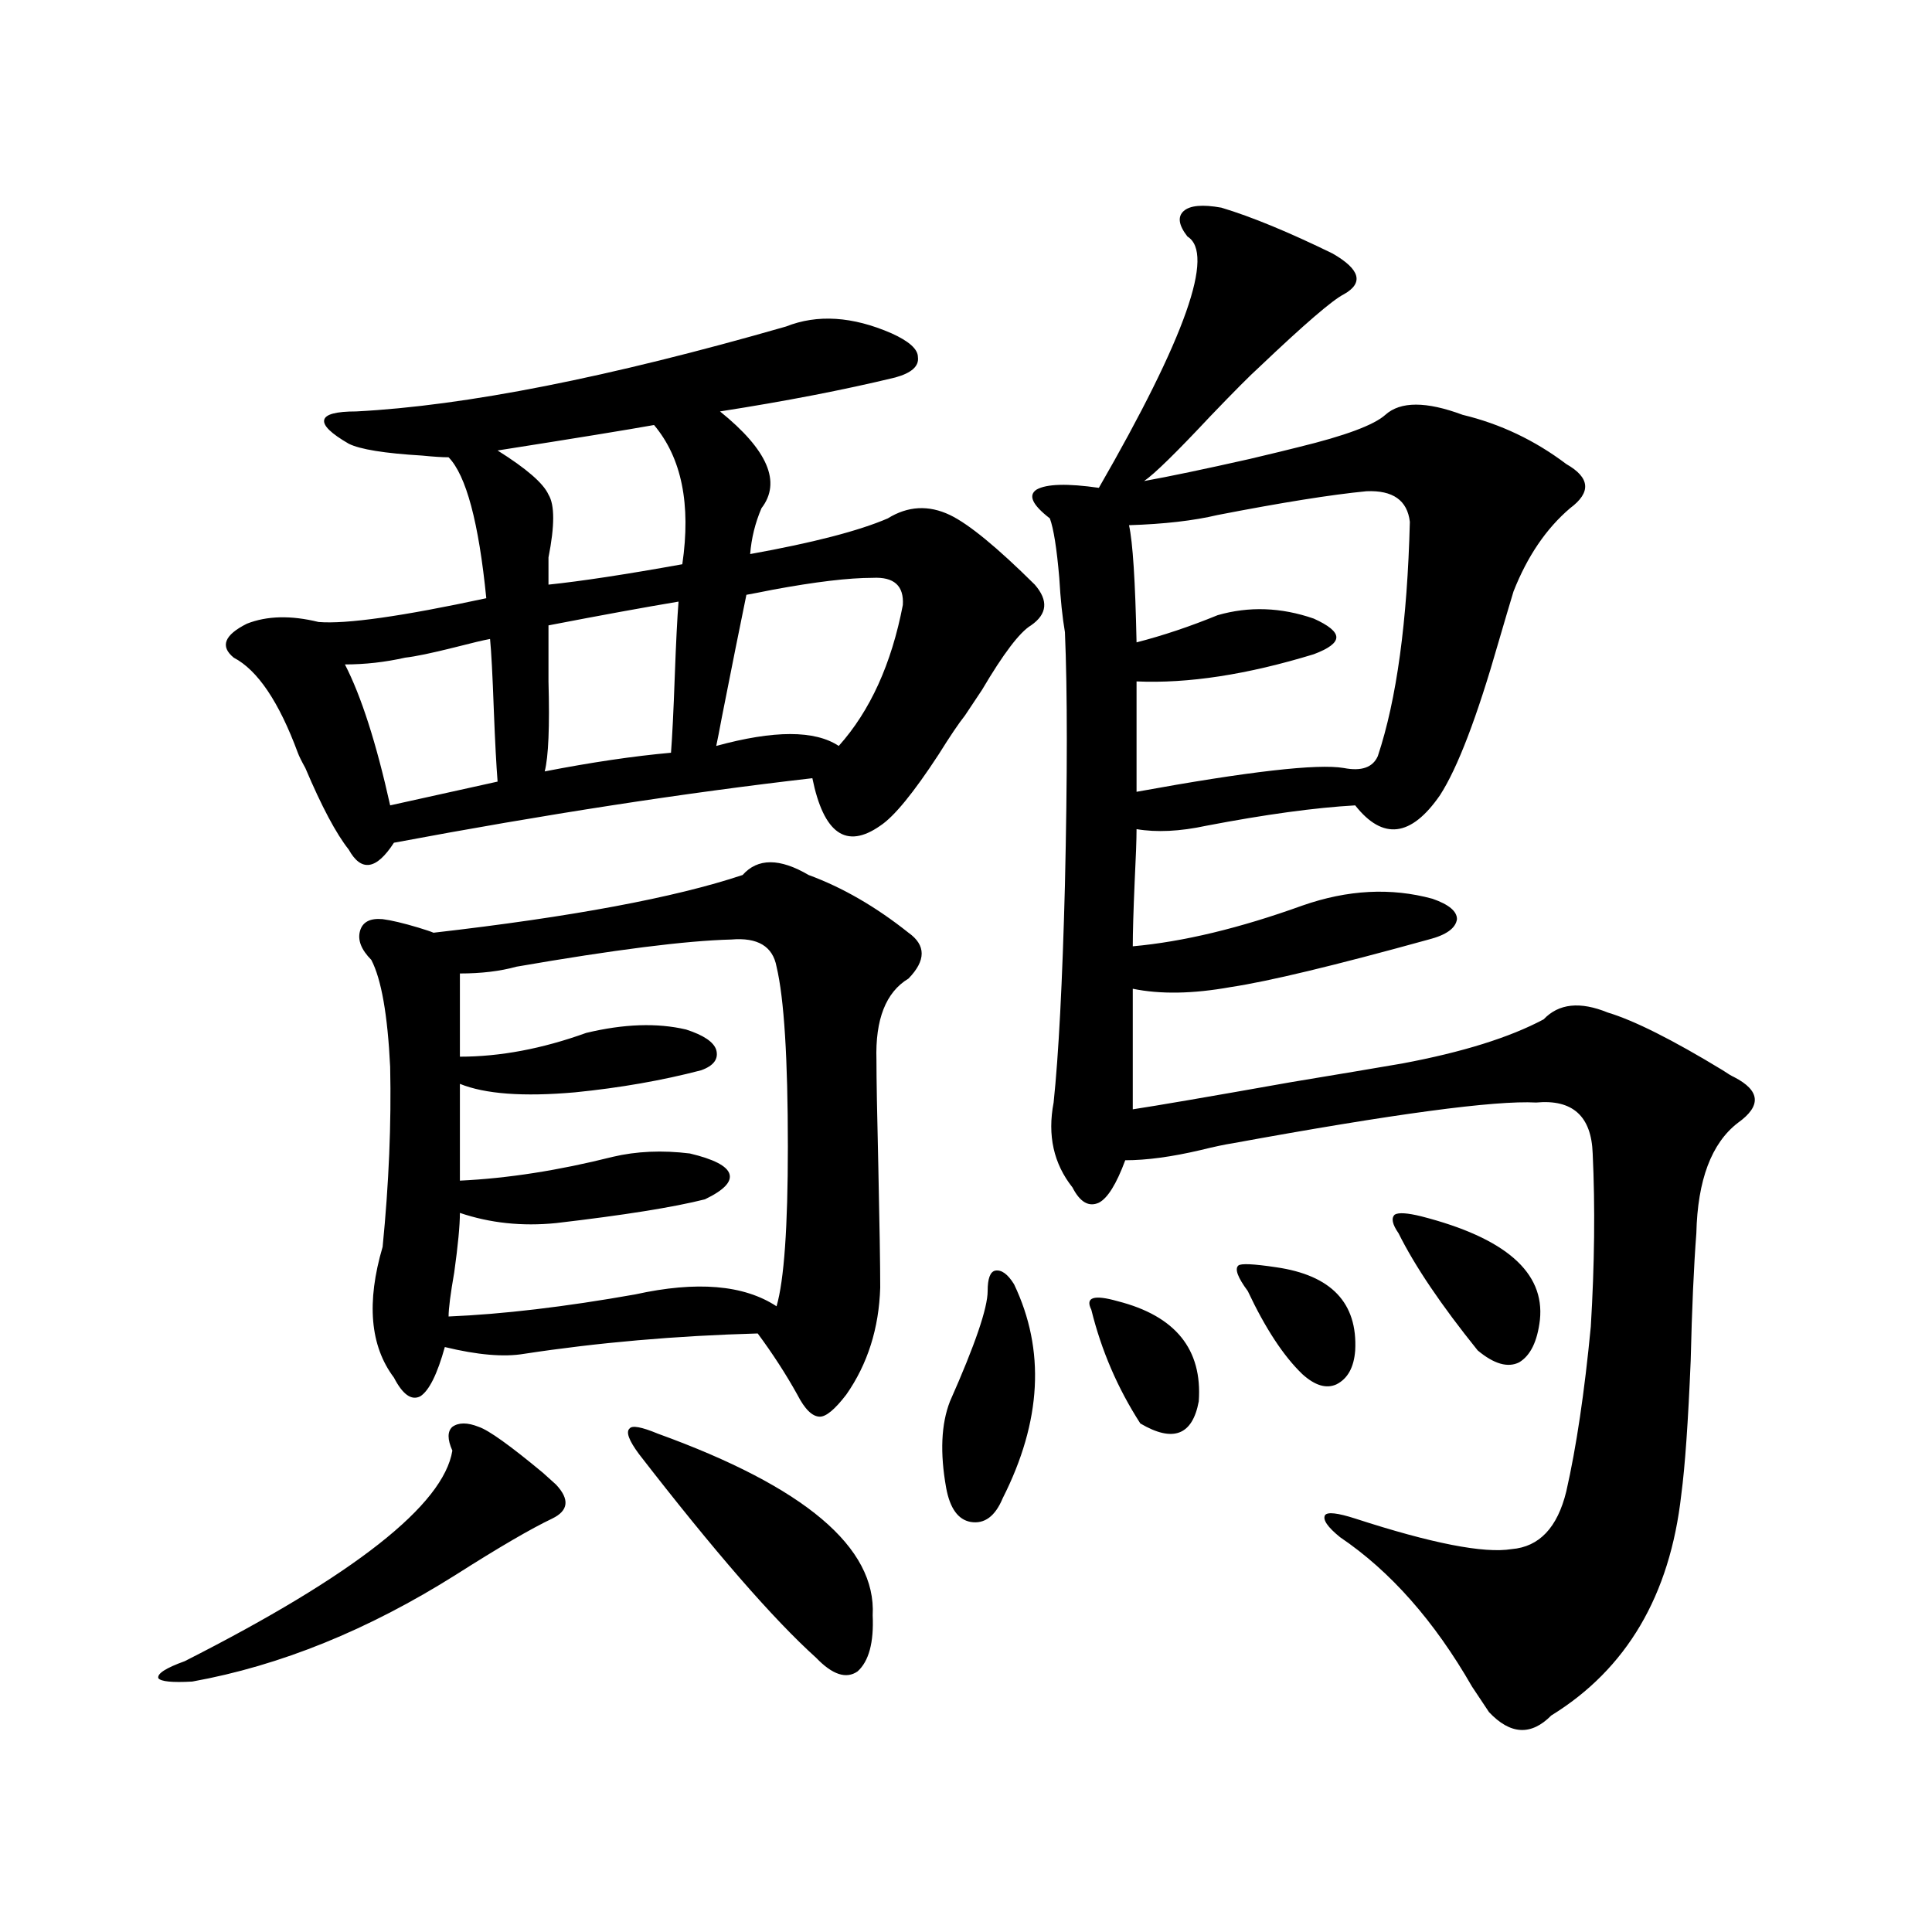
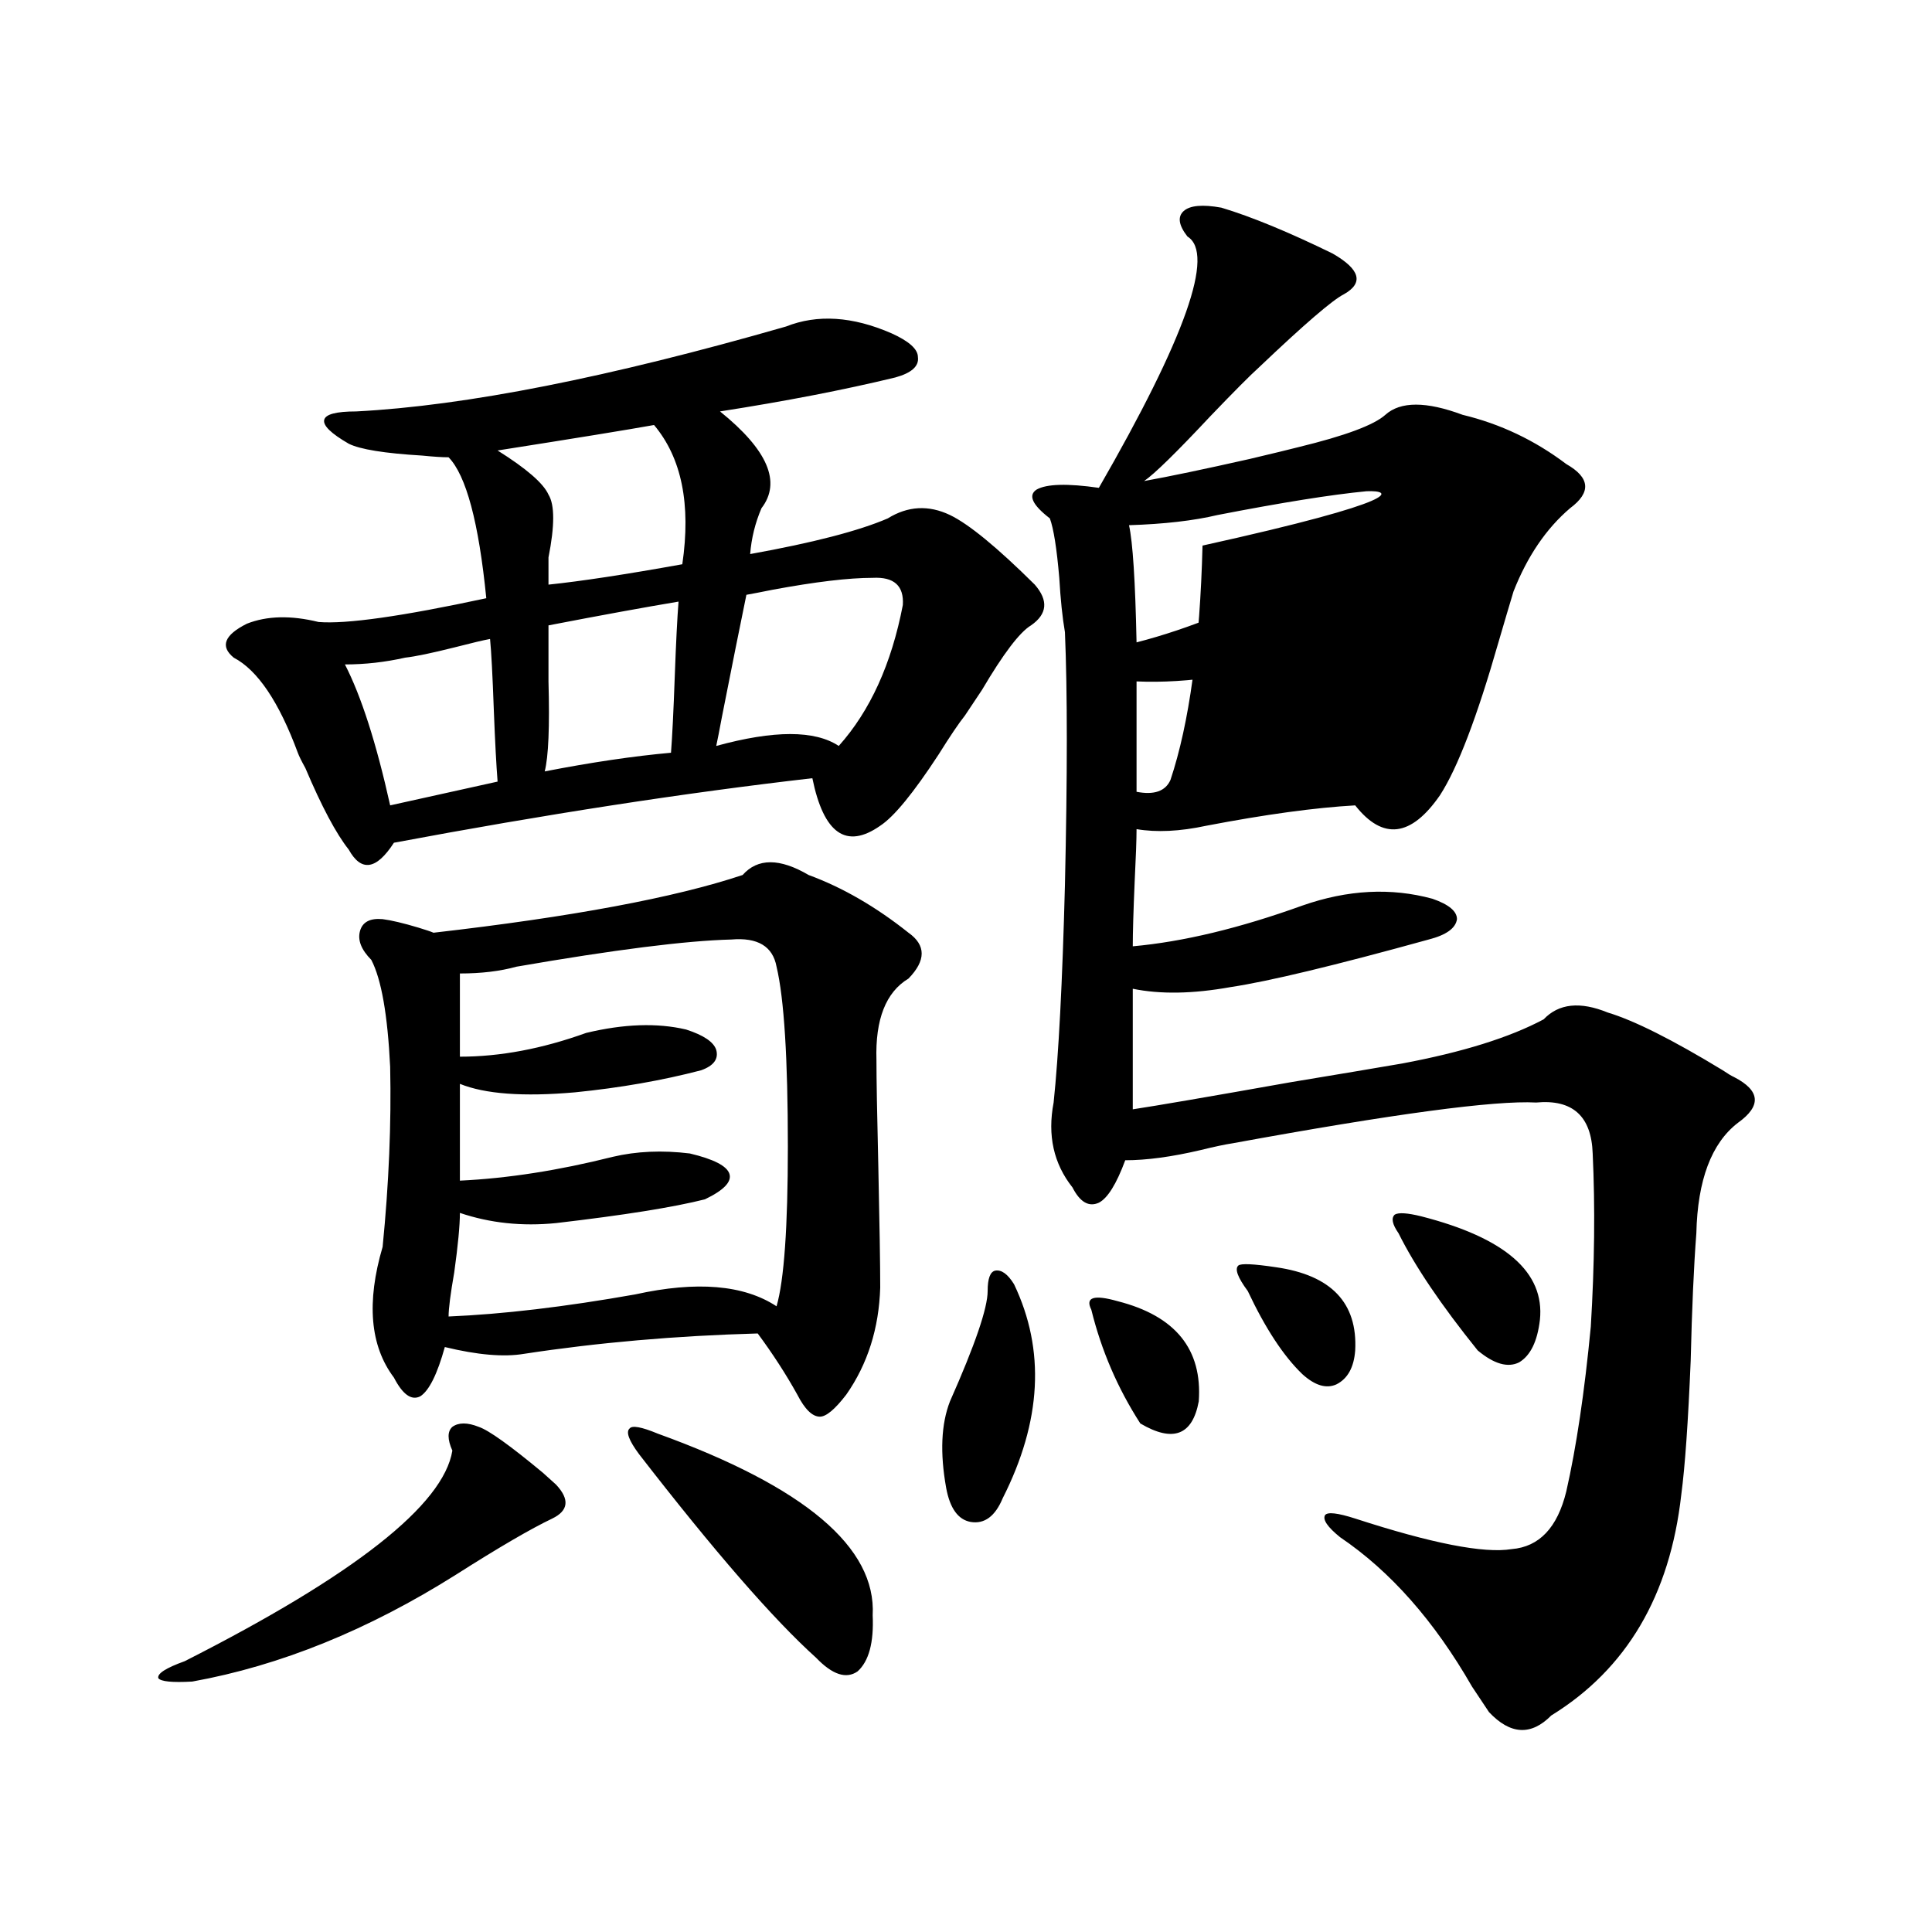
<svg xmlns="http://www.w3.org/2000/svg" version="1.1" id="图层_1" x="0px" y="0px" width="1000px" height="1000px" viewBox="0 0 1000 1000" enable-background="new 0 0 1000 1000" xml:space="preserve">
-   <path d="M247.799,738.539c5.198,1.758,16.25,9.668,33.17,23.73c3.247,2.938,5.518,4.985,6.829,6.152  c7.149,7.622,6.494,13.485-1.951,17.578c-11.067,5.273-27.652,14.941-49.755,29.004c-45.532,28.702-91.065,47.159-136.582,55.371  c-10.411,0.577-16.265,0-17.561-1.758c-0.656-2.349,3.902-5.273,13.658-8.789c87.803-44.536,133.975-80.859,138.533-108.984  c-2.607-5.851-2.607-9.956,0-12.305C237.388,736.204,241.946,736.204,247.799,738.539z M406.82,169.008  c16.25-6.44,34.466-5.273,54.633,3.516c9.1,4.106,13.658,8.212,13.658,12.305c0.64,4.696-3.262,8.212-11.707,10.547  c-26.676,6.454-56.919,12.305-90.729,17.578c24.71,19.927,31.859,36.626,21.463,50.098c-3.262,7.622-5.213,15.532-5.854,23.73  c32.514-5.851,56.249-12.003,71.218-18.457c10.396-6.44,21.127-7.031,32.194-1.758c9.756,4.696,24.39,16.699,43.901,36.035  c7.149,8.212,6.494,15.243-1.951,21.094c-5.854,3.516-14.314,14.653-25.365,33.398c-3.902,5.864-6.829,10.259-8.78,13.184  c-3.262,4.106-7.805,10.849-13.658,20.215c-13.018,19.927-23.094,32.231-30.243,36.914c-17.561,12.305-29.268,4.106-35.121-24.609  c-66.34,7.622-138.533,18.759-216.58,33.398c-4.558,7.031-8.78,10.849-12.683,11.426c-3.902,0.591-7.485-2.046-10.731-7.91  c-6.509-8.198-13.994-22.261-22.438-42.188c-1.951-3.516-3.262-6.152-3.902-7.91c-9.756-26.367-20.823-42.765-33.17-49.219  c-7.165-5.851-4.878-11.714,6.829-17.578c10.396-4.093,22.759-4.395,37.072-0.879c14.298,1.181,43.246-2.925,86.827-12.305  c-3.902-39.249-10.411-63.569-19.512-72.949c-3.262,0-7.805-0.288-13.658-0.879c-19.512-1.167-32.194-3.214-38.048-6.152  c-9.116-5.273-13.338-9.366-12.683-12.305c0.64-2.925,6.174-4.395,16.585-4.395C240.97,210.028,315.115,195.375,406.82,169.008z   M253.653,330.727c-3.262,0.591-9.436,2.06-18.536,4.395c-11.707,2.938-20.167,4.696-25.365,5.273  c-10.411,2.349-20.823,3.516-31.219,3.516c8.445,16.411,16.25,40.731,23.414,72.949l55.608-12.305  c-0.656-8.198-1.311-20.503-1.951-36.914C254.948,349.485,254.293,337.181,253.653,330.727z M384.381,452.895  c7.805-8.789,19.176-8.789,34.146,0c17.561,6.454,34.786,16.411,51.706,29.883c9.1,6.454,9.1,14.364,0,23.73  c-11.707,7.031-17.24,21.094-16.585,42.188c0,9.38,0.32,27.837,0.976,55.371c0.64,29.883,0.976,50.688,0.976,62.402  c-0.656,21.094-6.509,39.551-17.561,55.371c-5.854,7.622-10.411,11.426-13.658,11.426c-3.902,0-7.805-3.804-11.707-11.426  c-5.854-10.547-12.683-21.094-20.487-31.641c-42.286,1.181-82.605,4.696-120.973,10.547c-10.411,1.758-24.07,0.591-40.975-3.516  c-3.902,14.063-8.14,22.563-12.683,25.488c-4.558,2.349-9.116-0.879-13.658-9.668c-12.363-16.397-14.314-38.96-5.854-67.676  c3.247-32.808,4.542-63.858,3.902-93.164c-1.311-26.944-4.558-45.401-9.756-55.371c-5.213-5.273-7.165-10.245-5.854-14.941  c1.296-4.683,5.198-6.729,11.707-6.152c4.542,0.591,10.731,2.06,18.536,4.395c3.902,1.181,6.494,2.06,7.805,2.637  C295.923,474.579,349.26,464.622,384.381,452.895z M378.528,486.293c-23.414,0.591-60.486,5.273-111.217,14.063  c-8.46,2.349-18.216,3.516-29.268,3.516v43.066c20.807,0,42.59-4.093,65.364-12.305c19.512-4.683,36.737-5.273,51.706-1.758  c9.1,2.938,14.298,6.454,15.609,10.547c1.296,4.696-1.311,8.212-7.805,10.547c-20.167,5.273-41.95,9.091-65.364,11.426  c-26.676,2.349-46.508,0.879-59.511-4.395v50.098c24.71-1.167,51.051-5.273,79.022-12.305c12.347-2.925,25.685-3.516,39.999-1.758  c12.347,2.938,19.176,6.454,20.487,10.547c1.296,4.106-2.927,8.501-12.683,13.184c-16.265,4.106-41.95,8.212-77.071,12.305  c-17.561,1.758-34.146,0-49.755-5.273c0,6.454-0.976,16.699-2.927,30.762c-1.951,11.138-2.927,18.759-2.927,22.852  c27.957-1.167,60.151-4.972,96.583-11.426c31.859-7.031,56.249-4.972,73.169,6.152c3.902-13.472,5.854-41.007,5.854-82.617  c0-45.703-1.951-76.753-5.854-93.164C399.991,489.809,392.186,485.126,378.528,486.293z M283.896,302.602  c16.905-1.758,39.999-5.273,69.267-10.547c4.542-31.05-0.335-55.069-14.634-72.07c-13.018,2.349-39.999,6.743-80.974,13.184  c14.954,9.38,23.734,17.001,26.341,22.852c3.247,5.273,3.247,16.122,0,32.52V302.602z M351.211,311.391  c-17.561,2.938-39.999,7.031-67.315,12.305c0,7.622,0,17.29,0,29.004c0.64,23.442,0,38.974-1.951,46.582  c24.054-4.683,45.853-7.91,65.364-9.668c0.64-8.198,1.296-21.382,1.951-39.551C349.9,332.484,350.556,319.603,351.211,311.391z   M330.724,752.602c-5.213-7.031-6.829-11.426-4.878-13.184c1.296-1.758,6.174-0.879,14.634,2.637  c76.096,27.548,113.168,58.887,111.217,94.043c0.64,14.063-1.951,23.73-7.805,29.004c-5.854,4.093-13.018,1.758-21.463-7.031  C400.311,838.144,369.748,803.001,330.724,752.602z M451.697,299.086c-12.363,0-29.603,2.06-51.706,6.152  c-5.854,1.181-10.411,2.06-13.658,2.637c-3.262,15.82-7.485,36.914-12.683,63.281c-1.311,7.031-2.287,12.017-2.927,14.941  c29.908-8.198,51.051-8.198,63.413,0c16.25-18.155,27.316-42.476,33.17-72.949C467.946,303.192,462.748,298.509,451.697,299.086z   M524.866,664.711c16.25,33.989,14.299,70.903-5.854,110.742c-3.902,9.38-9.436,13.485-16.585,12.305  c-6.509-1.167-10.731-7.031-12.683-17.578c-3.262-18.155-2.607-33.097,1.951-44.824c13.003-29.292,19.512-48.34,19.512-57.129  c0-6.44,1.296-9.956,3.902-10.547C518.357,657.103,521.604,659.438,524.866,664.711z M632.18,107.484  c15.609,4.696,34.786,12.606,57.56,23.73c14.299,8.212,16.25,15.243,5.854,21.094c-5.854,2.938-20.487,15.532-43.901,37.793  c-4.558,4.106-13.018,12.606-25.365,25.488c-17.561,18.759-28.948,29.883-34.146,33.398c13.003-2.335,31.219-6.152,54.633-11.426  c12.347-2.925,20.807-4.972,25.365-6.152c24.054-5.851,39.023-11.426,44.877-16.699c7.805-7.031,21.128-7.031,39.999,0  c19.512,4.696,37.392,13.184,53.657,25.488c12.347,7.031,13.003,14.653,1.951,22.852c-12.363,10.547-22.118,24.911-29.268,43.066  c-1.951,6.454-4.558,15.243-7.805,26.367c-11.067,38.672-21.143,65.039-30.243,79.102c-14.969,21.685-29.603,23.442-43.901,5.273  c-20.823,1.181-46.508,4.696-77.071,10.547c-13.658,2.938-25.7,3.516-36.097,1.758c0,5.273-0.335,14.364-0.976,27.246  c-0.656,15.243-0.976,26.367-0.976,33.398c26.006-2.335,55.273-9.366,87.803-21.094c23.414-8.198,45.853-9.366,67.315-3.516  c8.445,2.938,12.683,6.454,12.683,10.547c-0.656,4.696-5.533,8.212-14.634,10.547c-48.779,13.485-82.925,21.685-102.437,24.609  c-19.512,3.516-36.432,3.817-50.73,0.879v62.402c11.707-1.758,39.023-6.44,81.949-14.063c24.71-4.093,43.901-7.319,57.56-9.668  c31.219-5.851,55.608-13.472,73.169-22.852c7.805-8.198,18.856-9.366,33.17-3.516c13.658,4.106,33.49,14.063,59.511,29.883  c2.592,1.758,4.543,2.938,5.854,3.516c13.658,7.031,14.298,14.941,1.951,23.73c-13.658,10.547-20.823,29.595-21.463,57.129  c-1.311,17.001-2.286,38.974-2.927,65.918c-1.311,31.641-2.927,54.794-4.878,69.434c-5.854,52.144-28.292,90.226-67.315,114.258  c-10.411,10.547-21.143,9.956-32.194-1.758c-1.951-2.938-4.878-7.333-8.78-13.184c-19.512-33.989-42.285-59.766-68.291-77.344  c-6.509-5.273-9.115-9.077-7.805-11.426c1.296-1.758,6.494-1.167,15.609,1.758c39.664,12.896,66.66,18.169,80.974,15.82  c14.299-1.167,23.734-11.124,28.292-29.883c5.198-22.852,9.421-51.265,12.683-85.254c1.951-32.218,2.271-62.101,0.976-89.648  c-0.656-19.336-10.411-28.125-29.268-26.367c-21.463-1.167-73.824,5.864-157.069,21.094c-3.902,0.591-9.436,1.758-16.585,3.516  c-14.969,3.516-27.972,5.273-39.023,5.273c-4.558,12.305-9.115,19.638-13.658,21.973c-5.213,2.349-9.756-0.288-13.658-7.91  c-9.756-12.305-13.018-26.944-9.756-43.945c2.592-24.609,4.543-62.101,5.854-112.5c1.296-56.827,1.296-100.483,0-130.957  c-1.311-7.608-2.286-16.987-2.927-28.125c-1.311-15.229-2.927-25.488-4.878-30.762c-9.115-7.031-11.387-12.003-6.829-14.941  c5.198-2.925,15.929-3.214,32.194-0.879c44.877-77.921,60.151-121.289,45.853-130.078c-4.558-5.851-5.213-10.245-1.951-13.184  C615.915,106.317,622.424,105.727,632.18,107.484z M578.523,673.5c29.908,7.622,43.901,24.911,41.95,51.855  c-3.262,17.578-13.338,21.396-30.243,11.426c-11.707-18.155-20.167-37.793-25.365-58.887  C561.603,671.454,566.16,669.984,578.523,673.5z M707.3,254.262c-18.216,1.758-43.901,5.864-77.071,12.305  c-12.363,2.938-27.652,4.696-45.853,5.273c1.951,8.789,3.247,29.004,3.902,60.645c13.658-3.516,27.636-8.198,41.95-14.063  c16.25-4.683,32.835-4.093,49.755,1.758c7.805,3.516,11.707,6.743,11.707,9.668c0,2.938-3.902,5.864-11.707,8.789  c-34.481,10.547-65.044,15.243-91.705,14.063v57.129c57.88-10.547,93.656-14.64,107.314-12.305c9.1,1.758,14.954-0.288,17.561-6.152  c9.756-29.292,15.274-69.722,16.585-121.289C728.428,258.958,720.958,253.685,707.3,254.262z M660.472,655.922  c28.612,4.106,42.27,18.457,40.975,43.066c-0.656,8.789-3.902,14.653-9.756,17.578c-5.213,2.349-11.067,0.591-17.561-5.273  c-9.756-9.366-19.192-23.73-28.292-43.066c-5.213-7.031-6.829-11.426-4.878-13.184C642.256,653.876,648.765,654.164,660.472,655.922  z M735.592,629.555c43.566,11.138,64.053,29.004,61.462,53.613c-1.311,11.138-4.878,18.457-10.731,21.973  c-5.854,2.938-13.018,0.879-21.463-6.152c-18.871-23.429-32.53-43.644-40.975-60.645c-3.262-4.683-3.902-7.91-1.951-9.668  C723.885,627.509,728.428,627.797,735.592,629.555z" />
+   <path d="M247.799,738.539c5.198,1.758,16.25,9.668,33.17,23.73c3.247,2.938,5.518,4.985,6.829,6.152  c7.149,7.622,6.494,13.485-1.951,17.578c-11.067,5.273-27.652,14.941-49.755,29.004c-45.532,28.702-91.065,47.159-136.582,55.371  c-10.411,0.577-16.265,0-17.561-1.758c-0.656-2.349,3.902-5.273,13.658-8.789c87.803-44.536,133.975-80.859,138.533-108.984  c-2.607-5.851-2.607-9.956,0-12.305C237.388,736.204,241.946,736.204,247.799,738.539z M406.82,169.008  c16.25-6.44,34.466-5.273,54.633,3.516c9.1,4.106,13.658,8.212,13.658,12.305c0.64,4.696-3.262,8.212-11.707,10.547  c-26.676,6.454-56.919,12.305-90.729,17.578c24.71,19.927,31.859,36.626,21.463,50.098c-3.262,7.622-5.213,15.532-5.854,23.73  c32.514-5.851,56.249-12.003,71.218-18.457c10.396-6.44,21.127-7.031,32.194-1.758c9.756,4.696,24.39,16.699,43.901,36.035  c7.149,8.212,6.494,15.243-1.951,21.094c-5.854,3.516-14.314,14.653-25.365,33.398c-3.902,5.864-6.829,10.259-8.78,13.184  c-3.262,4.106-7.805,10.849-13.658,20.215c-13.018,19.927-23.094,32.231-30.243,36.914c-17.561,12.305-29.268,4.106-35.121-24.609  c-66.34,7.622-138.533,18.759-216.58,33.398c-4.558,7.031-8.78,10.849-12.683,11.426c-3.902,0.591-7.485-2.046-10.731-7.91  c-6.509-8.198-13.994-22.261-22.438-42.188c-1.951-3.516-3.262-6.152-3.902-7.91c-9.756-26.367-20.823-42.765-33.17-49.219  c-7.165-5.851-4.878-11.714,6.829-17.578c10.396-4.093,22.759-4.395,37.072-0.879c14.298,1.181,43.246-2.925,86.827-12.305  c-3.902-39.249-10.411-63.569-19.512-72.949c-3.262,0-7.805-0.288-13.658-0.879c-19.512-1.167-32.194-3.214-38.048-6.152  c-9.116-5.273-13.338-9.366-12.683-12.305c0.64-2.925,6.174-4.395,16.585-4.395C240.97,210.028,315.115,195.375,406.82,169.008z   M253.653,330.727c-3.262,0.591-9.436,2.06-18.536,4.395c-11.707,2.938-20.167,4.696-25.365,5.273  c-10.411,2.349-20.823,3.516-31.219,3.516c8.445,16.411,16.25,40.731,23.414,72.949l55.608-12.305  c-0.656-8.198-1.311-20.503-1.951-36.914C254.948,349.485,254.293,337.181,253.653,330.727z M384.381,452.895  c7.805-8.789,19.176-8.789,34.146,0c17.561,6.454,34.786,16.411,51.706,29.883c9.1,6.454,9.1,14.364,0,23.73  c-11.707,7.031-17.24,21.094-16.585,42.188c0,9.38,0.32,27.837,0.976,55.371c0.64,29.883,0.976,50.688,0.976,62.402  c-0.656,21.094-6.509,39.551-17.561,55.371c-5.854,7.622-10.411,11.426-13.658,11.426c-3.902,0-7.805-3.804-11.707-11.426  c-5.854-10.547-12.683-21.094-20.487-31.641c-42.286,1.181-82.605,4.696-120.973,10.547c-10.411,1.758-24.07,0.591-40.975-3.516  c-3.902,14.063-8.14,22.563-12.683,25.488c-4.558,2.349-9.116-0.879-13.658-9.668c-12.363-16.397-14.314-38.96-5.854-67.676  c3.247-32.808,4.542-63.858,3.902-93.164c-1.311-26.944-4.558-45.401-9.756-55.371c-5.213-5.273-7.165-10.245-5.854-14.941  c1.296-4.683,5.198-6.729,11.707-6.152c4.542,0.591,10.731,2.06,18.536,4.395c3.902,1.181,6.494,2.06,7.805,2.637  C295.923,474.579,349.26,464.622,384.381,452.895z M378.528,486.293c-23.414,0.591-60.486,5.273-111.217,14.063  c-8.46,2.349-18.216,3.516-29.268,3.516v43.066c20.807,0,42.59-4.093,65.364-12.305c19.512-4.683,36.737-5.273,51.706-1.758  c9.1,2.938,14.298,6.454,15.609,10.547c1.296,4.696-1.311,8.212-7.805,10.547c-20.167,5.273-41.95,9.091-65.364,11.426  c-26.676,2.349-46.508,0.879-59.511-4.395v50.098c24.71-1.167,51.051-5.273,79.022-12.305c12.347-2.925,25.685-3.516,39.999-1.758  c12.347,2.938,19.176,6.454,20.487,10.547c1.296,4.106-2.927,8.501-12.683,13.184c-16.265,4.106-41.95,8.212-77.071,12.305  c-17.561,1.758-34.146,0-49.755-5.273c0,6.454-0.976,16.699-2.927,30.762c-1.951,11.138-2.927,18.759-2.927,22.852  c27.957-1.167,60.151-4.972,96.583-11.426c31.859-7.031,56.249-4.972,73.169,6.152c3.902-13.472,5.854-41.007,5.854-82.617  c0-45.703-1.951-76.753-5.854-93.164C399.991,489.809,392.186,485.126,378.528,486.293z M283.896,302.602  c16.905-1.758,39.999-5.273,69.267-10.547c4.542-31.05-0.335-55.069-14.634-72.07c-13.018,2.349-39.999,6.743-80.974,13.184  c14.954,9.38,23.734,17.001,26.341,22.852c3.247,5.273,3.247,16.122,0,32.52V302.602z M351.211,311.391  c-17.561,2.938-39.999,7.031-67.315,12.305c0,7.622,0,17.29,0,29.004c0.64,23.442,0,38.974-1.951,46.582  c24.054-4.683,45.853-7.91,65.364-9.668c0.64-8.198,1.296-21.382,1.951-39.551C349.9,332.484,350.556,319.603,351.211,311.391z   M330.724,752.602c-5.213-7.031-6.829-11.426-4.878-13.184c1.296-1.758,6.174-0.879,14.634,2.637  c76.096,27.548,113.168,58.887,111.217,94.043c0.64,14.063-1.951,23.73-7.805,29.004c-5.854,4.093-13.018,1.758-21.463-7.031  C400.311,838.144,369.748,803.001,330.724,752.602z M451.697,299.086c-12.363,0-29.603,2.06-51.706,6.152  c-5.854,1.181-10.411,2.06-13.658,2.637c-3.262,15.82-7.485,36.914-12.683,63.281c-1.311,7.031-2.287,12.017-2.927,14.941  c29.908-8.198,51.051-8.198,63.413,0c16.25-18.155,27.316-42.476,33.17-72.949C467.946,303.192,462.748,298.509,451.697,299.086z   M524.866,664.711c16.25,33.989,14.299,70.903-5.854,110.742c-3.902,9.38-9.436,13.485-16.585,12.305  c-6.509-1.167-10.731-7.031-12.683-17.578c-3.262-18.155-2.607-33.097,1.951-44.824c13.003-29.292,19.512-48.34,19.512-57.129  c0-6.44,1.296-9.956,3.902-10.547C518.357,657.103,521.604,659.438,524.866,664.711z M632.18,107.484  c15.609,4.696,34.786,12.606,57.56,23.73c14.299,8.212,16.25,15.243,5.854,21.094c-5.854,2.938-20.487,15.532-43.901,37.793  c-4.558,4.106-13.018,12.606-25.365,25.488c-17.561,18.759-28.948,29.883-34.146,33.398c13.003-2.335,31.219-6.152,54.633-11.426  c12.347-2.925,20.807-4.972,25.365-6.152c24.054-5.851,39.023-11.426,44.877-16.699c7.805-7.031,21.128-7.031,39.999,0  c19.512,4.696,37.392,13.184,53.657,25.488c12.347,7.031,13.003,14.653,1.951,22.852c-12.363,10.547-22.118,24.911-29.268,43.066  c-1.951,6.454-4.558,15.243-7.805,26.367c-11.067,38.672-21.143,65.039-30.243,79.102c-14.969,21.685-29.603,23.442-43.901,5.273  c-20.823,1.181-46.508,4.696-77.071,10.547c-13.658,2.938-25.7,3.516-36.097,1.758c0,5.273-0.335,14.364-0.976,27.246  c-0.656,15.243-0.976,26.367-0.976,33.398c26.006-2.335,55.273-9.366,87.803-21.094c23.414-8.198,45.853-9.366,67.315-3.516  c8.445,2.938,12.683,6.454,12.683,10.547c-0.656,4.696-5.533,8.212-14.634,10.547c-48.779,13.485-82.925,21.685-102.437,24.609  c-19.512,3.516-36.432,3.817-50.73,0.879v62.402c11.707-1.758,39.023-6.44,81.949-14.063c24.71-4.093,43.901-7.319,57.56-9.668  c31.219-5.851,55.608-13.472,73.169-22.852c7.805-8.198,18.856-9.366,33.17-3.516c13.658,4.106,33.49,14.063,59.511,29.883  c2.592,1.758,4.543,2.938,5.854,3.516c13.658,7.031,14.298,14.941,1.951,23.73c-13.658,10.547-20.823,29.595-21.463,57.129  c-1.311,17.001-2.286,38.974-2.927,65.918c-1.311,31.641-2.927,54.794-4.878,69.434c-5.854,52.144-28.292,90.226-67.315,114.258  c-10.411,10.547-21.143,9.956-32.194-1.758c-1.951-2.938-4.878-7.333-8.78-13.184c-19.512-33.989-42.285-59.766-68.291-77.344  c-6.509-5.273-9.115-9.077-7.805-11.426c1.296-1.758,6.494-1.167,15.609,1.758c39.664,12.896,66.66,18.169,80.974,15.82  c14.299-1.167,23.734-11.124,28.292-29.883c5.198-22.852,9.421-51.265,12.683-85.254c1.951-32.218,2.271-62.101,0.976-89.648  c-0.656-19.336-10.411-28.125-29.268-26.367c-21.463-1.167-73.824,5.864-157.069,21.094c-3.902,0.591-9.436,1.758-16.585,3.516  c-14.969,3.516-27.972,5.273-39.023,5.273c-4.558,12.305-9.115,19.638-13.658,21.973c-5.213,2.349-9.756-0.288-13.658-7.91  c-9.756-12.305-13.018-26.944-9.756-43.945c2.592-24.609,4.543-62.101,5.854-112.5c1.296-56.827,1.296-100.483,0-130.957  c-1.311-7.608-2.286-16.987-2.927-28.125c-1.311-15.229-2.927-25.488-4.878-30.762c-9.115-7.031-11.387-12.003-6.829-14.941  c5.198-2.925,15.929-3.214,32.194-0.879c44.877-77.921,60.151-121.289,45.853-130.078c-4.558-5.851-5.213-10.245-1.951-13.184  C615.915,106.317,622.424,105.727,632.18,107.484z M578.523,673.5c29.908,7.622,43.901,24.911,41.95,51.855  c-3.262,17.578-13.338,21.396-30.243,11.426c-11.707-18.155-20.167-37.793-25.365-58.887  C561.603,671.454,566.16,669.984,578.523,673.5z M707.3,254.262c-18.216,1.758-43.901,5.864-77.071,12.305  c-12.363,2.938-27.652,4.696-45.853,5.273c1.951,8.789,3.247,29.004,3.902,60.645c13.658-3.516,27.636-8.198,41.95-14.063  c16.25-4.683,32.835-4.093,49.755,1.758c7.805,3.516,11.707,6.743,11.707,9.668c0,2.938-3.902,5.864-11.707,8.789  c-34.481,10.547-65.044,15.243-91.705,14.063v57.129c9.1,1.758,14.954-0.288,17.561-6.152  c9.756-29.292,15.274-69.722,16.585-121.289C728.428,258.958,720.958,253.685,707.3,254.262z M660.472,655.922  c28.612,4.106,42.27,18.457,40.975,43.066c-0.656,8.789-3.902,14.653-9.756,17.578c-5.213,2.349-11.067,0.591-17.561-5.273  c-9.756-9.366-19.192-23.73-28.292-43.066c-5.213-7.031-6.829-11.426-4.878-13.184C642.256,653.876,648.765,654.164,660.472,655.922  z M735.592,629.555c43.566,11.138,64.053,29.004,61.462,53.613c-1.311,11.138-4.878,18.457-10.731,21.973  c-5.854,2.938-13.018,0.879-21.463-6.152c-18.871-23.429-32.53-43.644-40.975-60.645c-3.262-4.683-3.902-7.91-1.951-9.668  C723.885,627.509,728.428,627.797,735.592,629.555z" />
</svg>